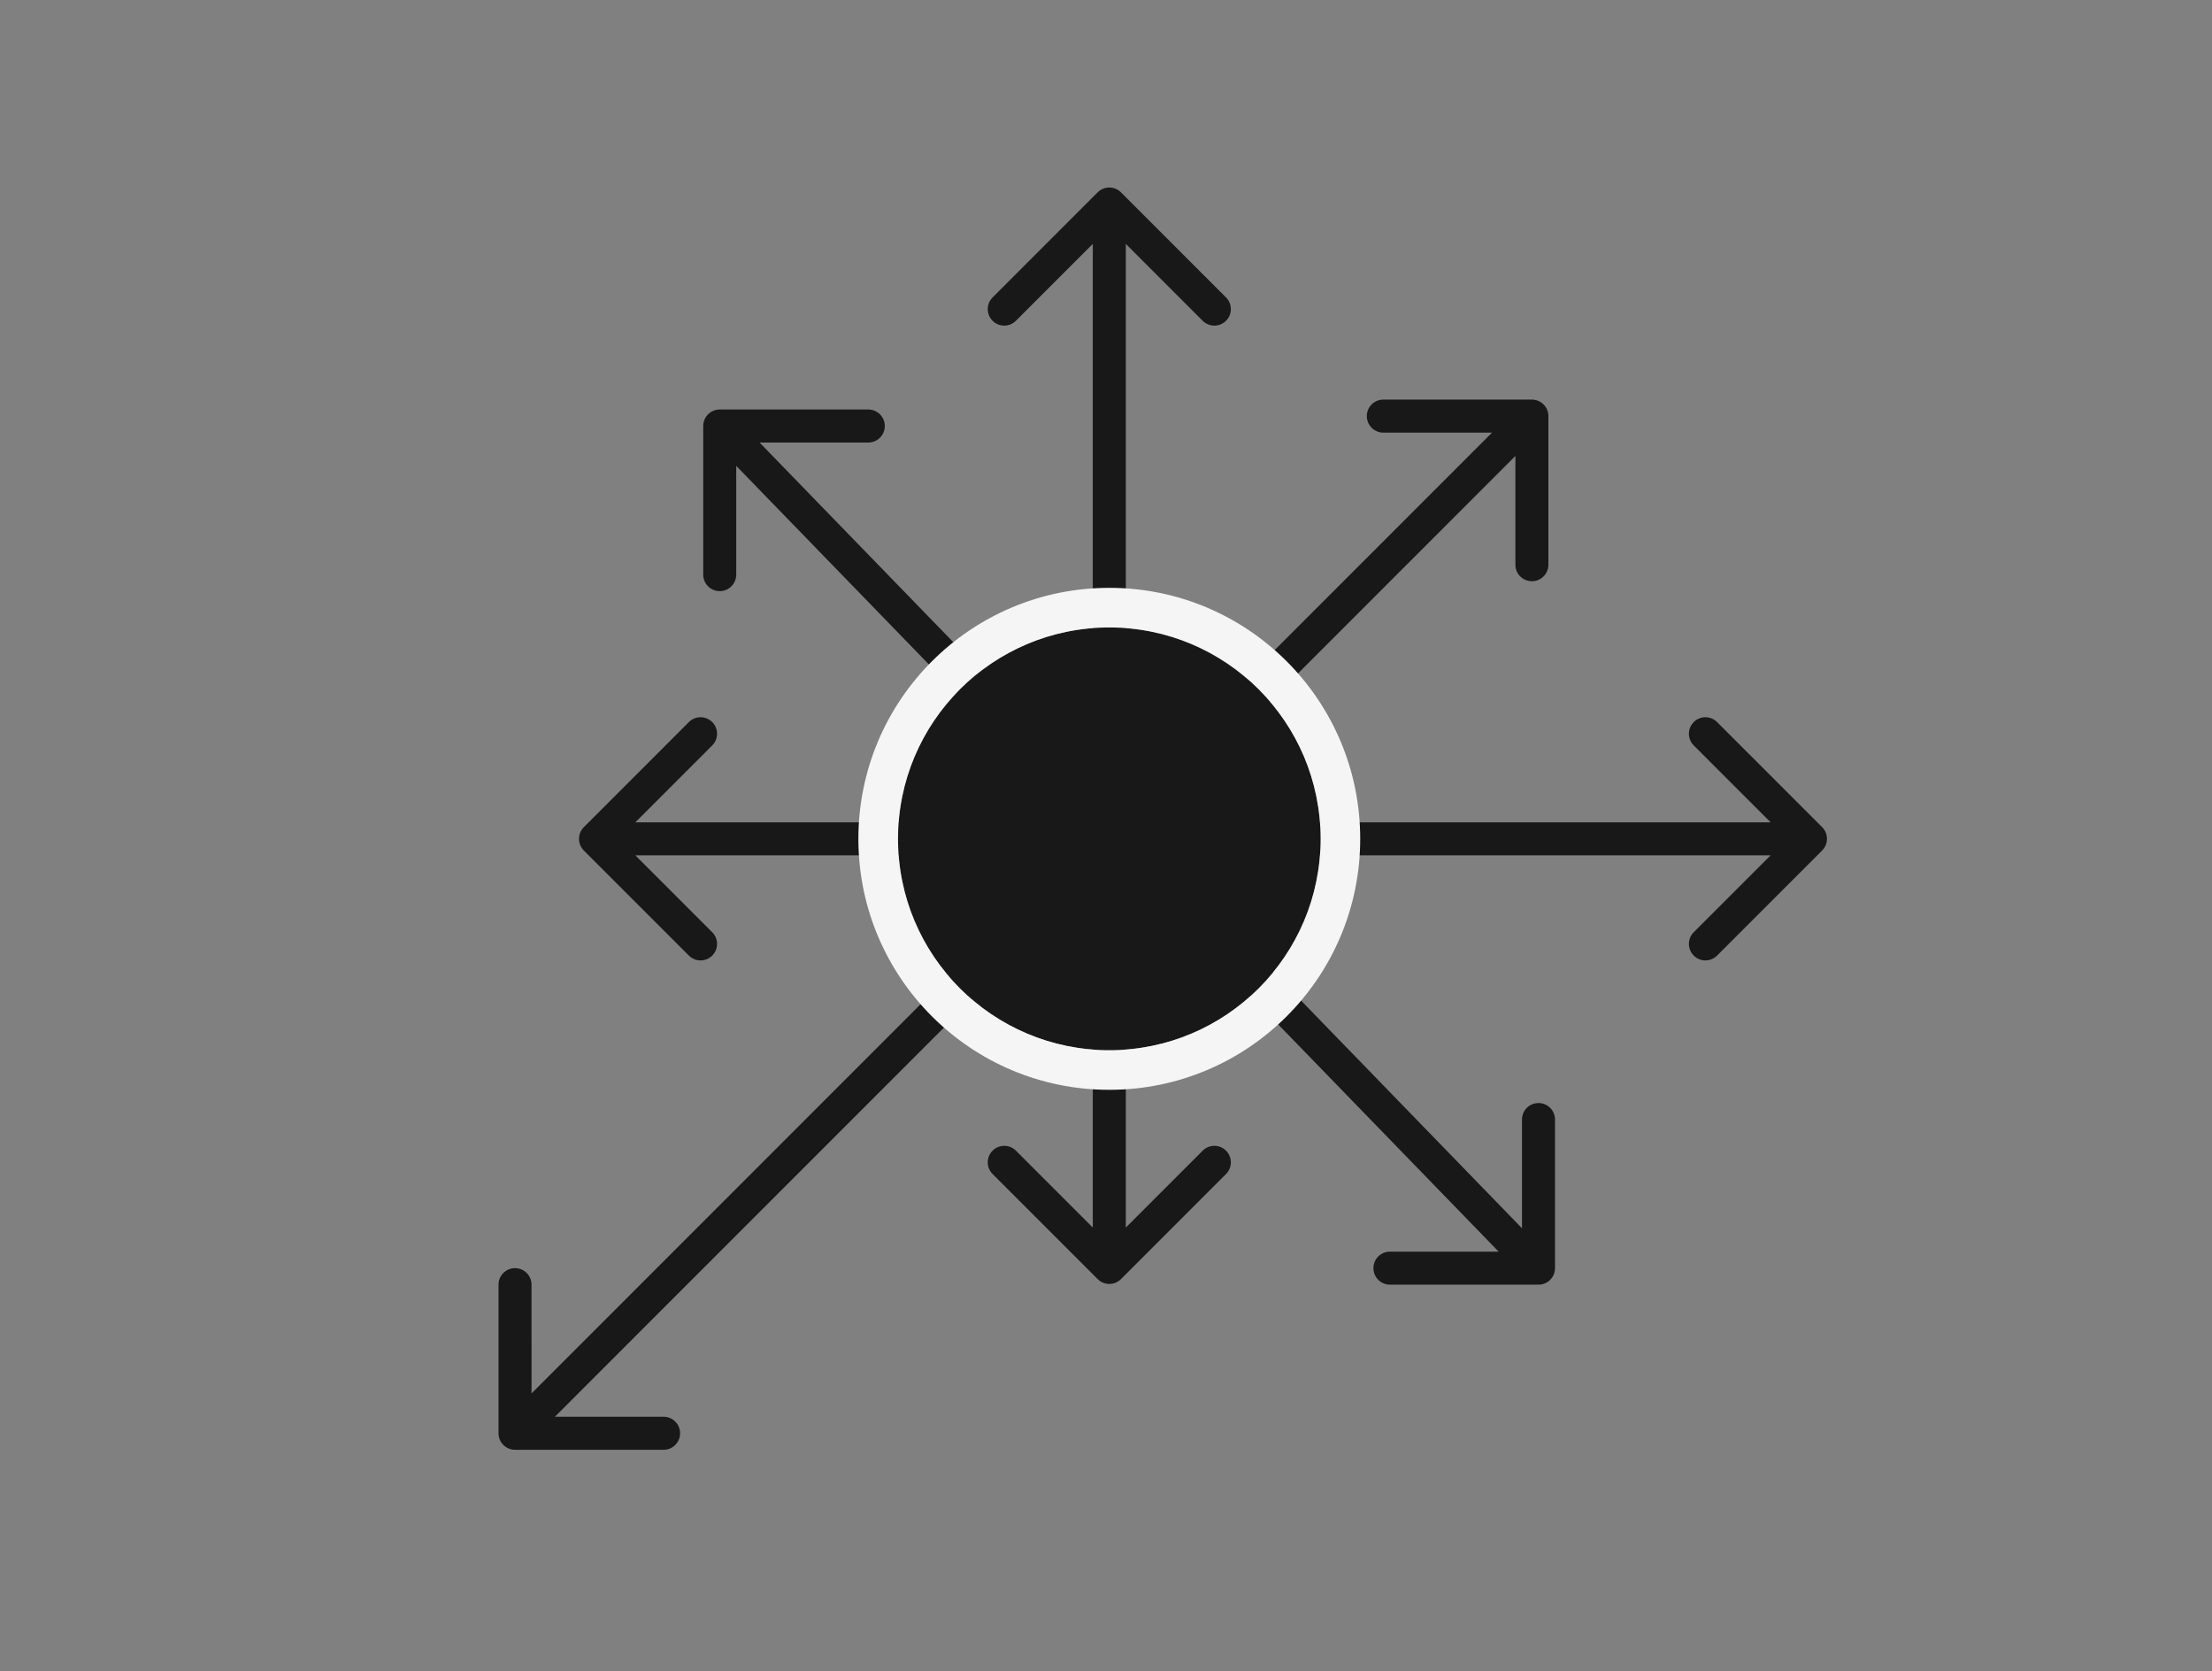
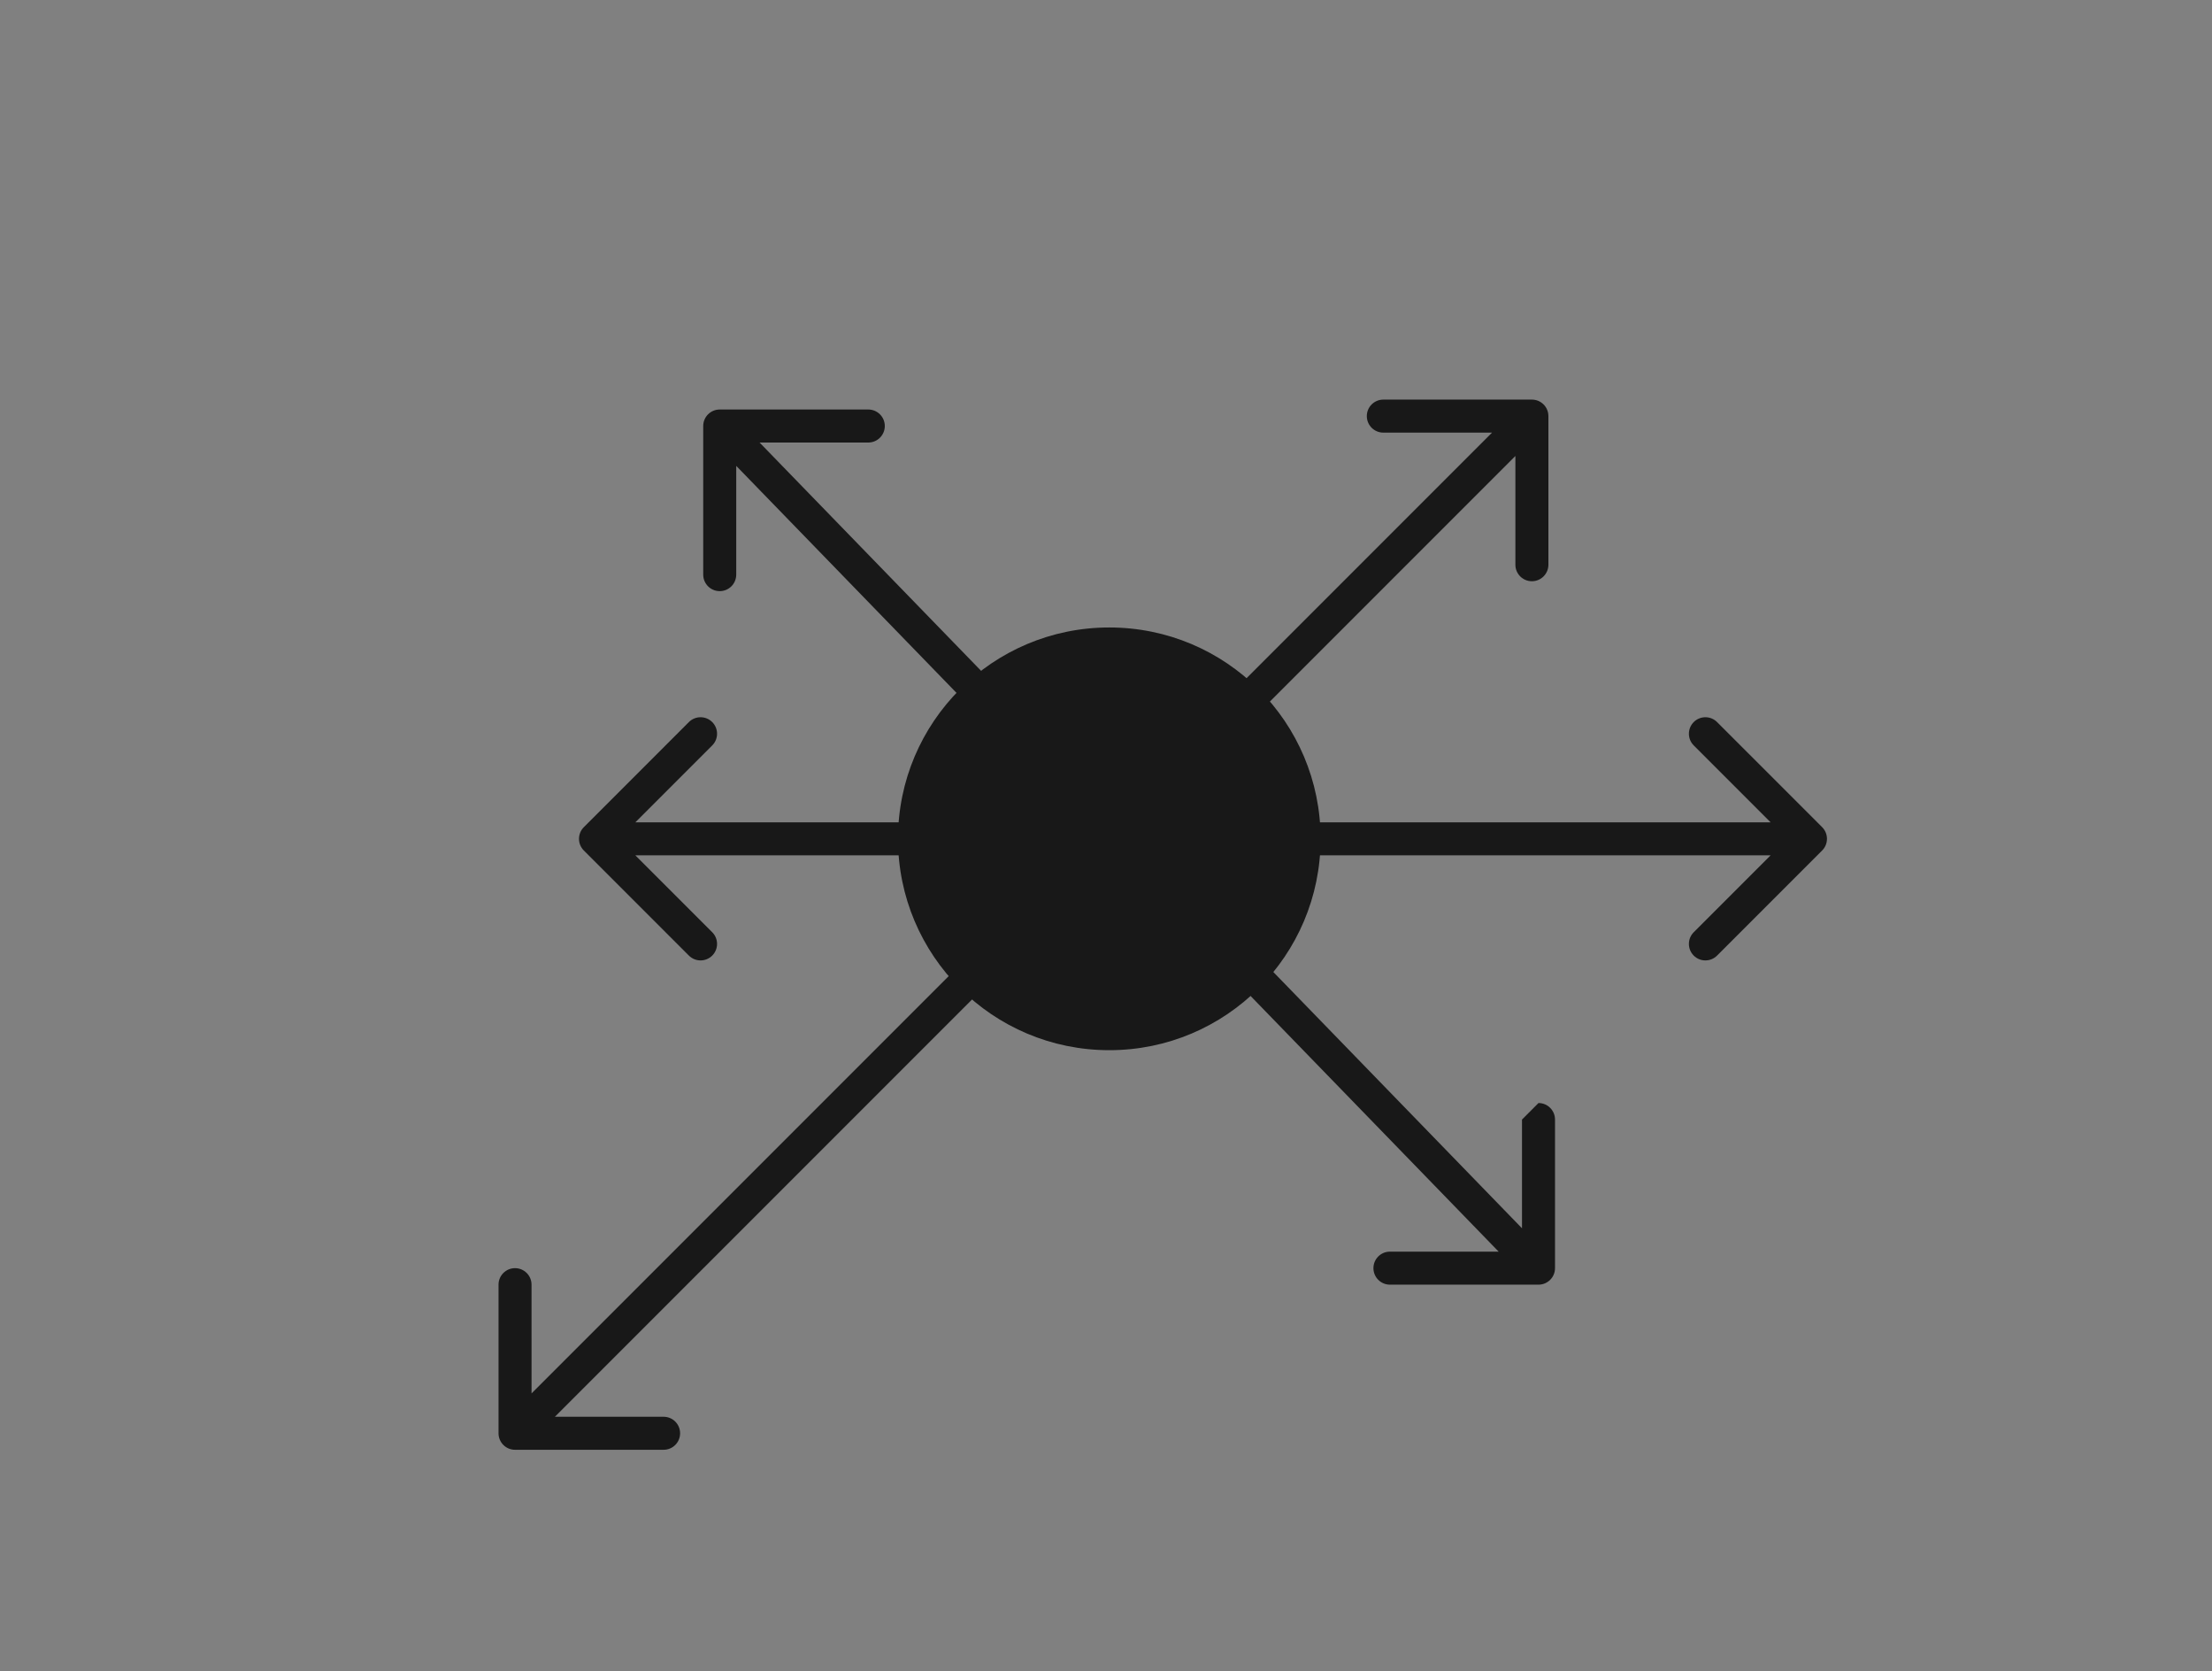
<svg xmlns="http://www.w3.org/2000/svg" width="335" height="253" viewBox="0 0 335 253" fill="none">
  <rect x="0" y="0" width="335" height="253" fill="#808080" stroke="none" />
-   <path d="M185.678 174.213C186.654 175.189 186.654 176.772 185.678 177.748L169.768 193.658C168.792 194.634 167.209 194.634 166.233 193.658L150.323 177.748C149.347 176.772 149.346 175.189 150.323 174.213C151.299 173.236 152.881 173.237 153.858 174.213L165.5 185.855L165.5 36.926L153.858 48.568C152.881 49.544 151.299 49.544 150.323 48.568C149.346 47.592 149.347 46.009 150.323 45.033L166.233 29.123C167.209 28.146 168.792 28.146 169.768 29.123L185.678 45.033C186.654 46.009 186.654 47.592 185.678 48.568C184.702 49.544 183.119 49.544 182.143 48.568L170.5 36.926L170.5 185.855L182.143 174.213C183.119 173.237 184.702 173.236 185.678 174.213Z" fill="#181818" />
-   <path d="M233.001 167C234.381 167 235.501 168.119 235.501 169.5L235.501 192C235.501 193.381 234.381 194.5 233.001 194.5L210.501 194.5C209.12 194.5 208.001 193.381 208.001 192C208.001 190.619 209.12 189.5 210.501 189.5L226.965 189.5L111.5 70.535L111.5 87C111.499 88.381 110.381 89.5 109 89.5C107.619 89.5 106.5 88.381 106.5 87L106.5 64.5C106.5 63.119 107.619 62 109 62L131.5 62C132.881 62 134 63.119 134 64.5C134 65.88 132.881 66.999 131.5 67L115.035 67L230.501 185.964L230.501 169.5C230.501 168.119 231.62 167 233.001 167Z" fill="#181818" />
+   <path d="M233.001 167C234.381 167 235.501 168.119 235.501 169.5L235.501 192C235.501 193.381 234.381 194.5 233.001 194.5L210.501 194.5C209.12 194.5 208.001 193.381 208.001 192C208.001 190.619 209.12 189.5 210.501 189.5L226.965 189.5L111.5 70.535L111.5 87C111.499 88.381 110.381 89.5 109 89.5C107.619 89.5 106.5 88.381 106.5 87L106.5 64.5C106.5 63.119 107.619 62 109 62L131.5 62C132.881 62 134 63.119 134 64.5C134 65.88 132.881 66.999 131.5 67L115.035 67L230.501 185.964L230.501 169.5Z" fill="#181818" />
  <path d="M103 217C103 218.381 101.881 219.5 100.5 219.5L78 219.5C76.619 219.5 75.5 218.381 75.5 217V194.5C75.5 193.119 76.619 192 78 192C79.38 192 80.499 193.119 80.499 194.5L80.5 210.964L225.965 65.5H209.499C208.119 65.499 207 64.38 207 63C207 61.619 208.119 60.5 209.499 60.5H232C233.381 60.5 234.5 61.619 234.5 63L234.5 85.5C234.499 86.881 233.38 88 232 88C230.619 88 229.5 86.881 229.5 85.5V69.035L84.036 214.5L100.5 214.5C101.881 214.5 103 215.619 103 217Z" fill="#181818" />
  <path d="M256.51 109.322C257.486 108.346 259.068 108.346 260.045 109.322L275.955 125.232C276.931 126.208 276.931 127.791 275.955 128.767L260.045 144.677C259.068 145.653 257.486 145.654 256.51 144.677C255.533 143.701 255.534 142.119 256.51 141.142L268.152 129.5H96.222L107.865 141.142C108.841 142.119 108.841 143.701 107.865 144.677C106.889 145.654 105.306 145.653 104.33 144.677L88.42 128.767C87.443 127.791 87.443 126.208 88.42 125.232L104.33 109.322C105.306 108.346 106.889 108.346 107.865 109.322C108.841 110.298 108.841 111.881 107.865 112.857L96.222 124.5H268.152L256.51 112.857C255.534 111.881 255.533 110.298 256.51 109.322Z" fill="#181818" />
  <path d="M200 127C200 144.673 185.673 159 168 159C150.327 159 136 144.673 136 127C136 109.327 150.327 95 168 95C185.673 95 200 109.327 200 127Z" fill="#181818" />
-   <path d="M200 127C200 109.327 185.673 95 168 95C150.327 95 136 109.327 136 127C136 144.673 150.327 159 168 159C185.673 159 200 144.673 200 127ZM206 127C206 147.987 188.987 165 168 165C147.013 165 130 147.987 130 127C130 106.013 147.013 89 168 89C188.987 89 206 106.013 206 127Z" fill="#F5F5F5" />
</svg>